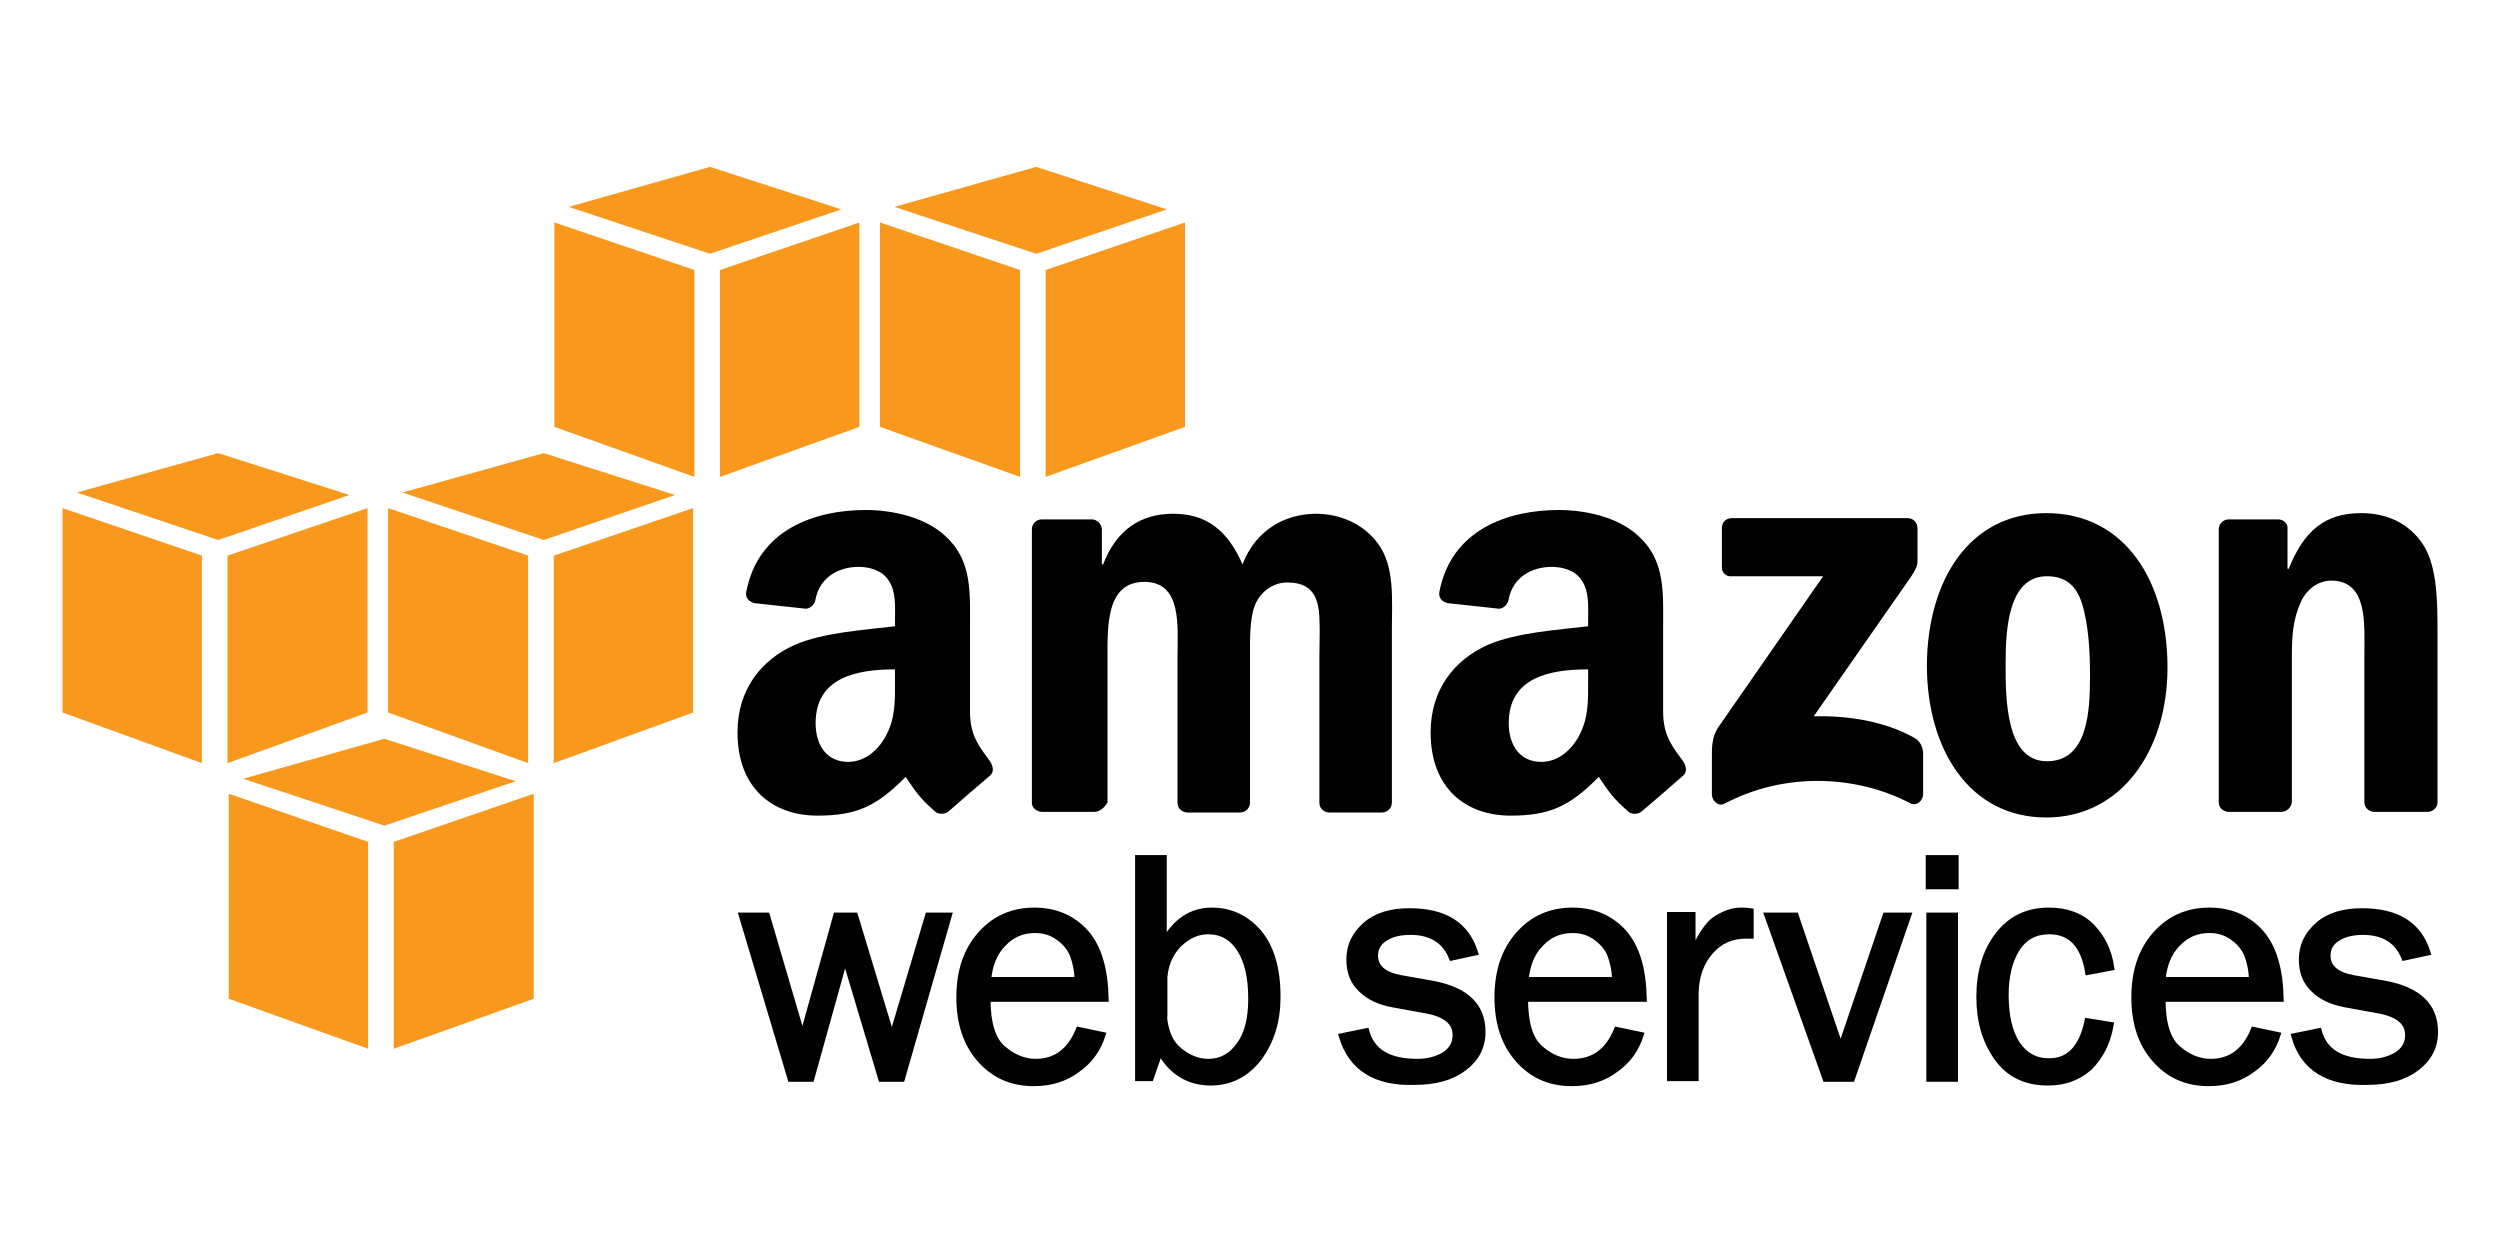
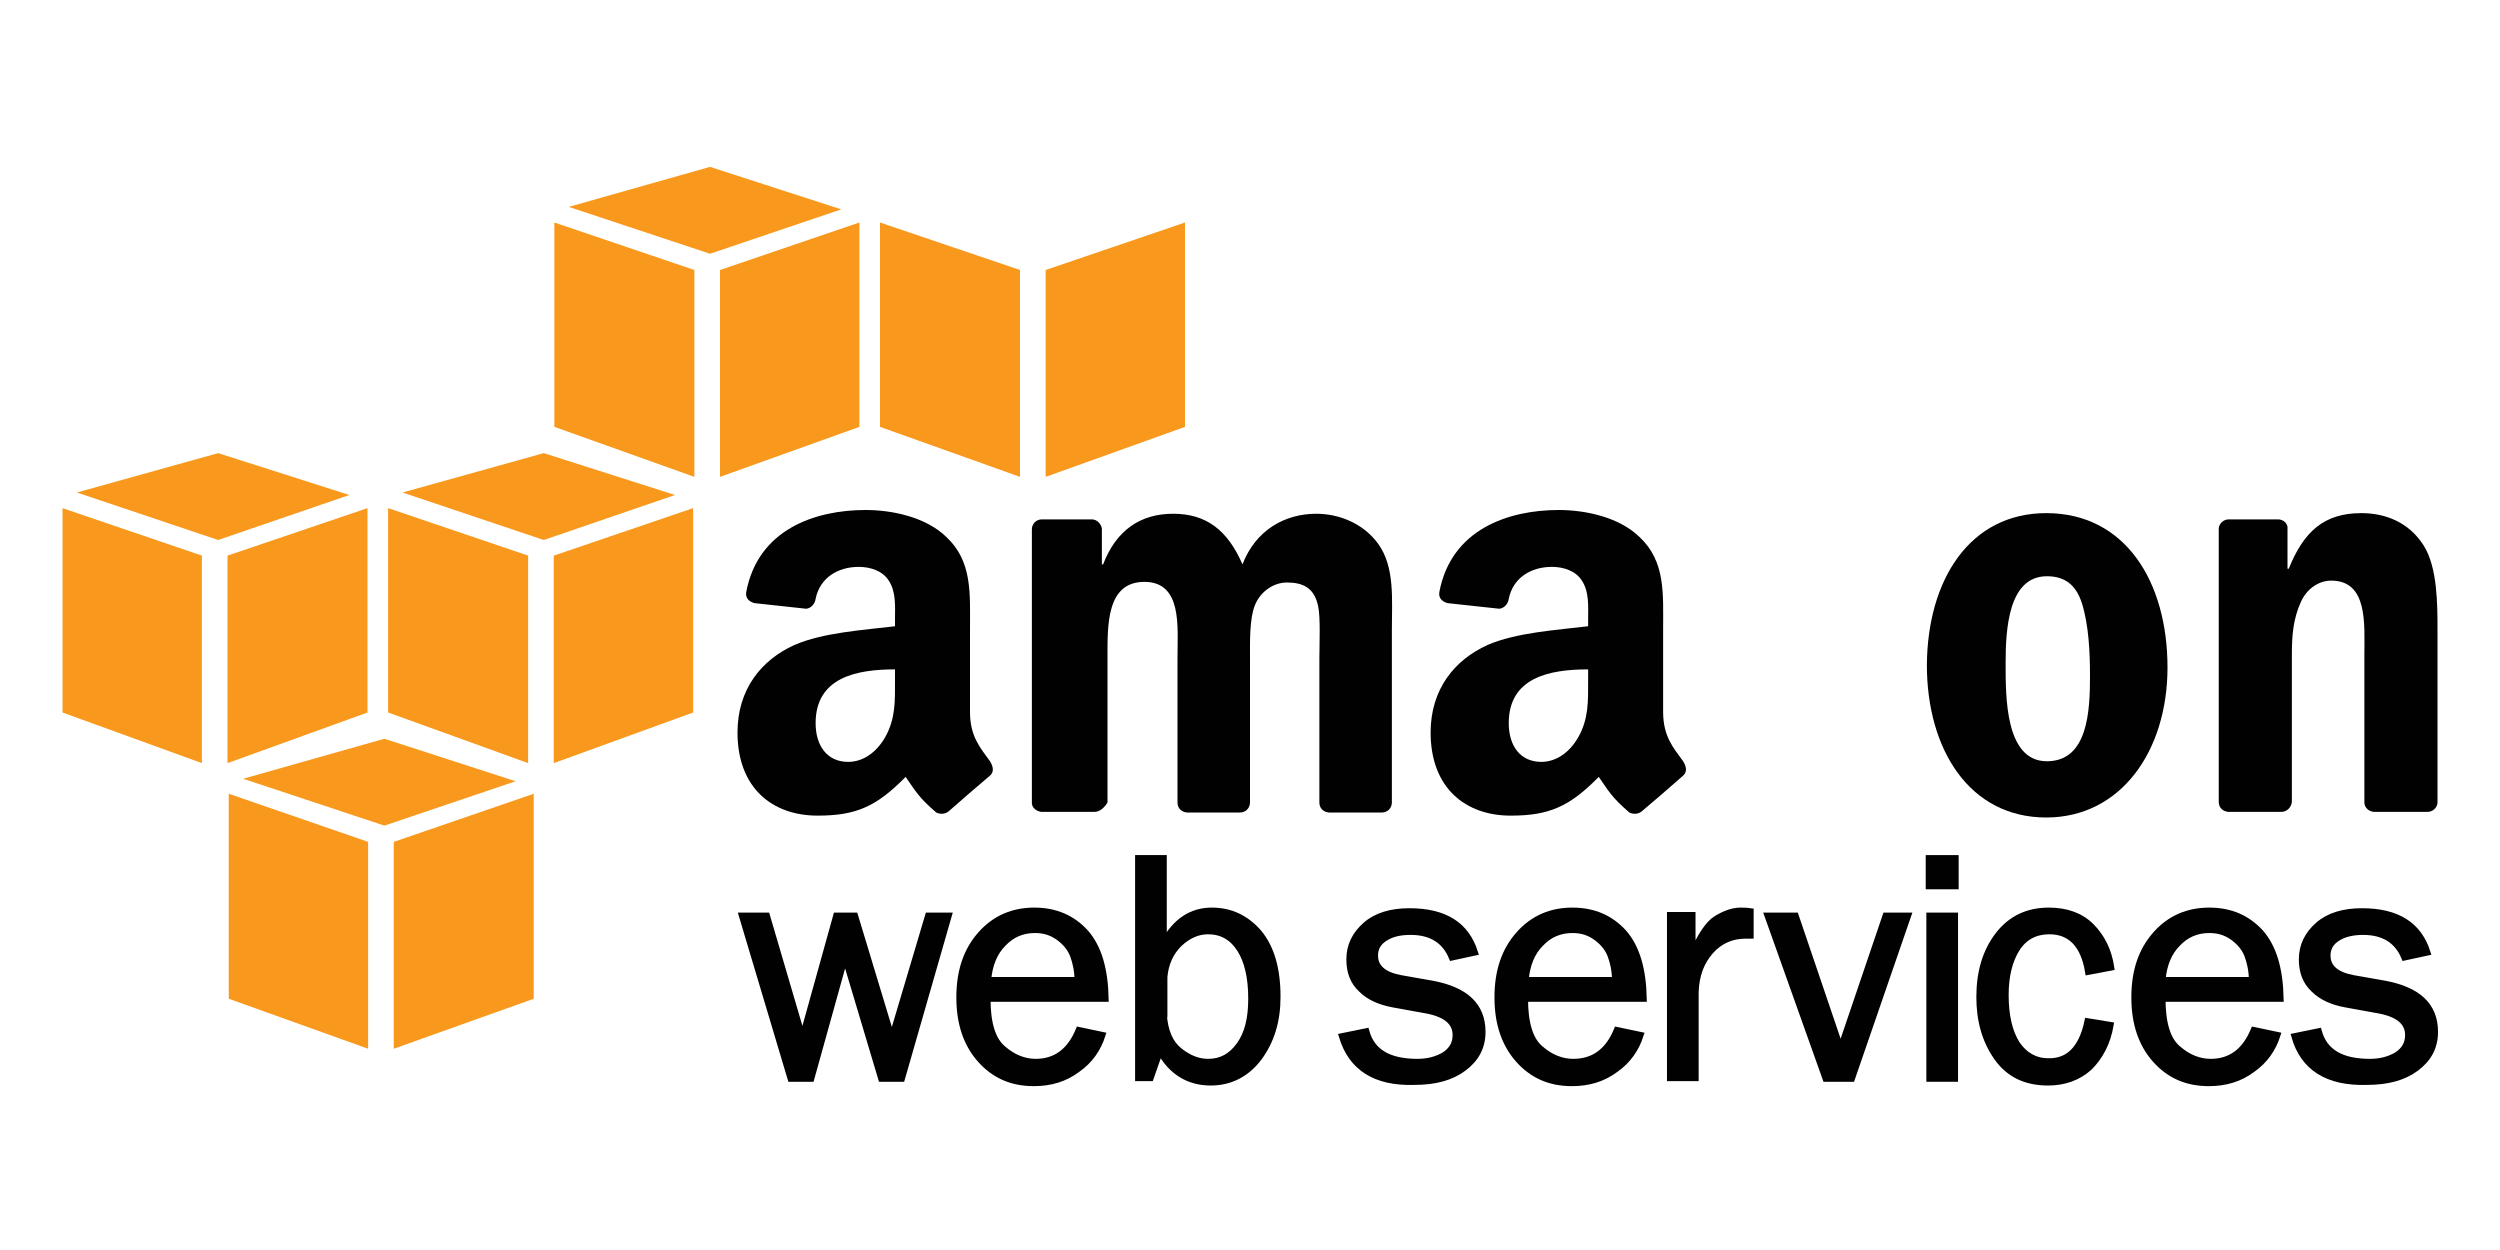
<svg xmlns="http://www.w3.org/2000/svg" version="1.1" id="Amazon_AWS" x="0px" y="0px" viewBox="0 0 400 200" style="enable-background:new 0 0 400 200;" xml:space="preserve">
  <style type="text/css">
	.st0{fill-rule:evenodd;clip-rule:evenodd;fill:#F8991D;}
	.st1{fill:#010101;stroke:#010101;stroke-width:0.969;}
	.st2{fill-rule:evenodd;clip-rule:evenodd;fill:#010101;}
</style>
  <g>
    <g>
      <polygon class="st0" points="58.9,167.8 36.6,159.8 36.6,127 58.9,134.7   " />
      <polygon class="st0" points="63,167.8 85.4,159.8 85.4,127 63,134.7   " />
      <polygon class="st0" points="38.9,124.6 61.5,118.2 82.5,125 61.5,132.1   " />
    </g>
    <g>
      <polygon class="st0" points="32.3,122.1 10,114 10,81.3 32.3,88.9   " />
      <polygon class="st0" points="36.4,122.1 58.8,114 58.8,81.3 36.4,88.9   " />
      <polygon class="st0" points="12.3,78.8 34.9,72.5 55.9,79.2 34.9,86.4   " />
    </g>
    <g>
      <polygon class="st0" points="84.5,122.1 62.1,114 62.1,81.3 84.5,88.9   " />
      <polygon class="st0" points="88.6,122.1 110.9,114 110.9,81.3 88.6,88.9   " />
      <polygon class="st0" points="64.4,78.8 87,72.5 108,79.2 87,86.4   " />
    </g>
    <g>
      <polygon class="st0" points="111.1,76.3 88.7,68.3 88.7,35.6 111.1,43.2   " />
      <polygon class="st0" points="115.2,76.3 137.5,68.3 137.5,35.6 115.2,43.2   " />
      <polygon class="st0" points="91,33.1 113.6,26.7 134.6,33.5 113.6,40.6   " />
    </g>
    <g>
      <polygon class="st0" points="163.2,76.3 140.8,68.3 140.8,35.6 163.2,43.2   " />
      <polygon class="st0" points="167.3,76.3 189.6,68.3 189.6,35.6 167.3,43.2   " />
-       <polygon class="st0" points="143.1,33.1 165.8,26.7 186.7,33.5 165.8,40.6   " />
    </g>
    <g>
      <path class="st1" d="M151.8,146.5l-7.5,26.1h-3.3l-5.8-19.4l-5.4,19.4h-3.3l-7.8-26.1h4l5.7,19.4l5.4-19.4h3l5.9,19.5l5.8-19.5    H151.8z" />
      <path class="st1" d="M172.6,164.8l3.8,0.8c-0.7,2.2-2,4.1-4,5.5c-2,1.5-4.3,2.2-7,2.2c-3.6,0-6.4-1.3-8.6-3.8    c-2.2-2.5-3.3-5.8-3.3-9.9c0-4.2,1.1-7.5,3.4-10.1c2.3-2.6,5.2-3.8,8.6-3.8c3.4,0,6.1,1.2,8.2,3.5c2.1,2.4,3.1,5.9,3.2,10.6h-18.9    c0,3.9,0.8,6.6,2.5,8c1.6,1.4,3.4,2.1,5.2,2.1C168.9,169.9,171.2,168.2,172.6,164.8z M172.4,156.8c0-1.5-0.3-2.8-0.7-3.9    c-0.4-1.1-1.2-2.1-2.3-2.9c-1.1-0.8-2.3-1.2-3.8-1.2c-2,0-3.7,0.7-5.1,2.2c-1.4,1.4-2.2,3.4-2.4,5.8H172.4z" />
      <path class="st1" d="M184.1,172.5h-2v-35.2h4.1v13.5c1.9-3.4,4.4-5.1,7.7-5.1c3,0,5.5,1.2,7.5,3.5c2,2.4,3,5.8,3,10.3    c0,3.9-1,7.1-3,9.8c-2,2.6-4.6,3.9-7.7,3.9c-3.5,0-6.3-1.7-8.1-5L184.1,172.5z M186.2,162.3c0.2,2.7,1,4.6,2.5,5.8    c1.5,1.2,3,1.8,4.6,1.8c2.1,0,3.7-0.9,5-2.7c1.3-1.8,1.9-4.2,1.9-7.4c0-3.4-0.6-6-1.8-7.9c-1.2-1.9-2.9-2.9-5.1-2.9    c-1.7,0-3.2,0.7-4.6,2c-1.4,1.4-2.2,3.1-2.4,5.3V162.3z" />
      <path class="st1" d="M214.7,165.8l3.9-0.8c0.9,3.3,3.6,4.9,8.2,4.9c1.7,0,3.1-0.4,4.3-1.1c1.2-0.8,1.8-1.8,1.8-3.2    c0-2-1.5-3.3-4.5-3.9l-5.5-1c-2.2-0.4-3.9-1.2-5.1-2.4c-1.3-1.2-1.9-2.8-1.9-4.8c0-2.2,0.9-4,2.6-5.5c1.7-1.5,4.1-2.2,7-2.2    c5.7,0,9.1,2.2,10.5,6.6l-3.7,0.8c-1.1-2.7-3.3-4.1-6.6-4.1c-1.7,0-3,0.3-4.1,1c-1.1,0.7-1.6,1.6-1.6,2.8c0,1.9,1.4,3.1,4.1,3.6    l5.1,0.9c5.3,1,8,3.5,8,7.7c0,2.4-1,4.3-3,5.8c-2,1.5-4.6,2.2-7.9,2.2C220,173.3,216.2,170.8,214.7,165.8z" />
      <path class="st1" d="M258.7,164.8l3.8,0.8c-0.7,2.2-2,4.1-4,5.5c-2,1.5-4.3,2.2-7,2.2c-3.6,0-6.4-1.3-8.6-3.8    c-2.2-2.5-3.3-5.8-3.3-9.9c0-4.2,1.1-7.5,3.4-10.1c2.3-2.6,5.2-3.8,8.6-3.8c3.4,0,6.1,1.2,8.2,3.5c2.1,2.4,3.1,5.9,3.2,10.6H244    c0,3.9,0.8,6.6,2.5,8c1.6,1.4,3.4,2.1,5.2,2.1C255,169.9,257.3,168.2,258.7,164.8z M258.4,156.8c0-1.5-0.3-2.8-0.7-3.9    c-0.4-1.1-1.2-2.1-2.3-2.9c-1.1-0.8-2.3-1.2-3.8-1.2c-2,0-3.7,0.7-5.1,2.2c-1.4,1.4-2.2,3.4-2.4,5.8H258.4z" />
      <path class="st1" d="M271.3,172.5h-4.1v-26.1h3.6v6.1c1.3-2.8,2.5-4.7,3.8-5.5c1.3-0.8,2.6-1.3,3.9-1.3c0.4,0,0.9,0,1.6,0.1v3.9    h-0.8c-2.2,0-4.1,0.8-5.6,2.5c-1.5,1.7-2.3,3.8-2.4,6.5V172.5z" />
      <path class="st1" d="M305.3,146.5l-9,26.1h-4.2l-9.3-26.1h4.5l7.2,21.2l7.2-21.2H305.3z" />
      <path class="st1" d="M312.9,137.3v4.5h-4.3v-4.5H312.9z M312.8,146.5v26.1h-4.1v-26.1H312.8z" />
      <path class="st1" d="M334,163.4l3.7,0.6c-0.5,2.9-1.7,5.1-3.4,6.8c-1.8,1.6-4,2.4-6.6,2.4c-3.6,0-6.3-1.3-8.2-4    c-1.9-2.7-2.8-5.9-2.8-9.7c0-4,1-7.3,3-9.9c2-2.6,4.7-3.9,8.1-3.9c2.8,0,5.1,0.8,6.8,2.5c1.7,1.7,2.8,3.9,3.2,6.6l-3.7,0.7    c-0.7-4.3-2.8-6.5-6.2-6.5c-2.2,0-4,0.9-5.2,2.8c-1.2,1.9-1.8,4.4-1.8,7.4c0,3.3,0.6,5.9,1.8,7.8c1.2,1.8,2.9,2.8,5,2.8    C331,169.9,333.1,167.7,334,163.4z" />
      <path class="st1" d="M360.6,164.8l3.8,0.8c-0.7,2.2-2,4.1-4,5.5c-2,1.5-4.3,2.2-7,2.2c-3.6,0-6.4-1.3-8.6-3.8    c-2.2-2.5-3.3-5.8-3.3-9.9c0-4.2,1.1-7.5,3.4-10.1c2.3-2.6,5.2-3.8,8.6-3.8c3.4,0,6.1,1.2,8.2,3.5c2.1,2.4,3.1,5.9,3.2,10.6h-18.9    c0,3.9,0.8,6.6,2.5,8c1.6,1.4,3.4,2.1,5.2,2.1C356.9,169.9,359.2,168.2,360.6,164.8z M360.3,156.8c0-1.5-0.3-2.8-0.7-3.9    c-0.4-1.1-1.2-2.1-2.3-2.9c-1.1-0.8-2.3-1.2-3.8-1.2c-2,0-3.7,0.7-5.1,2.2c-1.4,1.4-2.2,3.4-2.4,5.8H360.3z" />
      <path class="st1" d="M367.1,165.8l3.9-0.8c0.9,3.3,3.6,4.9,8.2,4.9c1.7,0,3.1-0.4,4.3-1.1c1.2-0.8,1.8-1.8,1.8-3.2    c0-2-1.5-3.3-4.5-3.9l-5.5-1c-2.2-0.4-3.9-1.2-5.1-2.4c-1.3-1.2-1.9-2.8-1.9-4.8c0-2.2,0.9-4,2.6-5.5c1.7-1.5,4.1-2.2,7-2.2    c5.7,0,9.1,2.2,10.5,6.6l-3.7,0.8c-1.1-2.7-3.3-4.1-6.6-4.1c-1.6,0-3,0.3-4.1,1c-1.1,0.7-1.6,1.6-1.6,2.8c0,1.9,1.4,3.1,4.1,3.6    l5.1,0.9c5.3,1,8,3.5,8,7.7c0,2.4-1,4.3-3,5.8c-2,1.5-4.6,2.2-7.9,2.2C372.4,173.3,368.5,170.8,367.1,165.8z" />
    </g>
    <g>
      <g>
-         <path class="st2" d="M275.5,90.8v-6.3c0-1,0.7-1.6,1.6-1.6l28.1,0c0.9,0,1.6,0.7,1.6,1.6l0,5.4c0,0.9-0.8,2.1-2.1,3.9l-14.5,20.8     c5.4-0.1,11.1,0.7,16,3.4c1.1,0.6,1.4,1.5,1.5,2.4v6.7c0,0.9-1,2-2.1,1.4c-8.6-4.5-20.1-5-29.7,0.1c-1,0.5-2-0.5-2-1.5v-6.4     c0-1,0-2.8,1-4.3l16.8-24.2l-14.7,0C276.3,92.3,275.5,91.7,275.5,90.8z" />
        <path class="st2" d="M175.1,129.9h-8.5c-0.8-0.1-1.5-0.7-1.5-1.4l0-43.8c0-0.9,0.7-1.6,1.6-1.6l8,0c0.8,0,1.5,0.7,1.6,1.5v5.7     h0.2c2.1-5.5,6-8.1,11.2-8.1c5.3,0,8.7,2.6,11.1,8.1c2.1-5.5,6.8-8.1,11.8-8.1c3.6,0,7.5,1.5,9.9,4.8c2.7,3.7,2.2,9,2.2,13.7     l0,27.7c0,0.9-0.7,1.6-1.6,1.6h-8.5c-0.9-0.1-1.5-0.7-1.5-1.6l0-23.2c0-1.8,0.2-6.5-0.2-8.2c-0.6-3-2.5-3.8-5-3.8     c-2.1,0-4.2,1.4-5.1,3.6c-0.9,2.2-0.8,5.9-0.8,8.4v23.2c0,0.9-0.7,1.6-1.6,1.6h-8.5c-0.9-0.1-1.5-0.7-1.5-1.6l0-23.2     c0-4.9,0.8-12.1-5.3-12.1c-6.1,0-5.9,7-5.9,12.1l0,23.2C176.7,129.2,176,129.9,175.1,129.9z" />
        <path class="st2" d="M327.4,82.1c12.6,0,19.4,10.9,19.4,24.7c0,13.4-7.5,24-19.4,24c-12.3,0-19.1-10.9-19.1-24.4     C308.4,92.7,315.2,82.1,327.4,82.1z M327.5,92.2c-6.2,0-6.6,8.6-6.6,13.9c0,5.3-0.1,15.7,6.6,15.7c6.6,0,6.9-8.1,6.9-13.7     c0-3.7-0.2-8.1-1.3-11.6C332.1,93.4,330.2,92.2,327.5,92.2z" />
        <path class="st2" d="M365,129.9h-8.5c-0.9-0.1-1.5-0.7-1.5-1.6l0-43.8c0.1-0.8,0.8-1.4,1.6-1.4l7.9,0c0.7,0,1.4,0.5,1.5,1.2v6.7     h0.2c2.4-6,5.7-8.9,11.6-8.9c3.8,0,7.6,1.4,10,5.2c2.2,3.5,2.2,9.4,2.2,13.6v27.6c-0.1,0.8-0.8,1.4-1.6,1.4h-8.6     c-0.8-0.1-1.4-0.6-1.5-1.4v-23.8c0-4.8,0.6-11.8-5.3-11.8c-2.1,0-4,1.4-4.9,3.5c-1.2,2.7-1.4,5.3-1.4,8.3v23.6     C366.6,129.2,365.9,129.9,365,129.9z" />
        <path class="st2" d="M254.1,108.9c0,3.3,0.1,6.1-1.6,9.1c-1.4,2.4-3.5,3.9-5.9,3.9c-3.3,0-5.2-2.5-5.2-6.2     c0-7.3,6.5-8.6,12.7-8.6V108.9z M262.7,129.8c-0.6,0.5-1.4,0.5-2,0.2c-2.8-2.4-3.3-3.4-4.9-5.7c-4.7,4.8-8,6.2-14.1,6.2     c-7.2,0-12.8-4.4-12.8-13.3c0-6.9,3.8-11.6,9.1-14c4.6-2,11.1-2.4,16.1-3v-1.1c0-2,0.2-4.4-1-6.2c-1-1.6-3-2.2-4.8-2.2     c-3.3,0-6.2,1.7-6.9,5.1c-0.1,0.8-0.7,1.5-1.5,1.6l-8.3-0.9c-0.7-0.2-1.5-0.7-1.3-1.8c1.9-10,11-13.1,19.1-13.1     c4.2,0,9.6,1.1,12.9,4.3c4.2,3.9,3.8,9.1,3.8,14.7v13.3c0,4,1.7,5.8,3.2,7.9c0.5,0.8,0.7,1.7,0,2.3     C267.6,125.6,264.5,128.3,262.7,129.8L262.7,129.8z" />
        <path class="st2" d="M143.2,108.9c0,3.3,0.1,6.1-1.6,9.1c-1.4,2.4-3.5,3.9-5.9,3.9c-3.3,0-5.2-2.5-5.2-6.2     c0-7.3,6.5-8.6,12.7-8.6V108.9z M151.8,129.8c-0.6,0.5-1.4,0.5-2,0.2c-2.8-2.4-3.3-3.4-4.9-5.7c-4.7,4.8-8,6.2-14.1,6.2     c-7.2,0-12.8-4.4-12.8-13.3c0-6.9,3.8-11.6,9.1-14c4.6-2,11.1-2.4,16.1-3v-1.1c0-2,0.2-4.4-1-6.2c-1-1.6-3-2.2-4.8-2.2     c-3.3,0-6.2,1.7-6.9,5.1c-0.1,0.8-0.7,1.5-1.5,1.6l-8.3-0.9c-0.7-0.2-1.5-0.7-1.3-1.8c1.9-10,11-13.1,19.1-13.1     c4.2,0,9.6,1.1,12.9,4.3c4.2,3.9,3.8,9.1,3.8,14.7v13.3c0,4,1.7,5.8,3.2,7.9c0.5,0.8,0.7,1.7,0,2.3     C156.6,125.6,153.5,128.3,151.8,129.8L151.8,129.8z" />
      </g>
    </g>
  </g>
  <g>
</g>
  <g>
</g>
  <g>
</g>
  <g>
</g>
  <g>
</g>
  <g>
</g>
</svg>